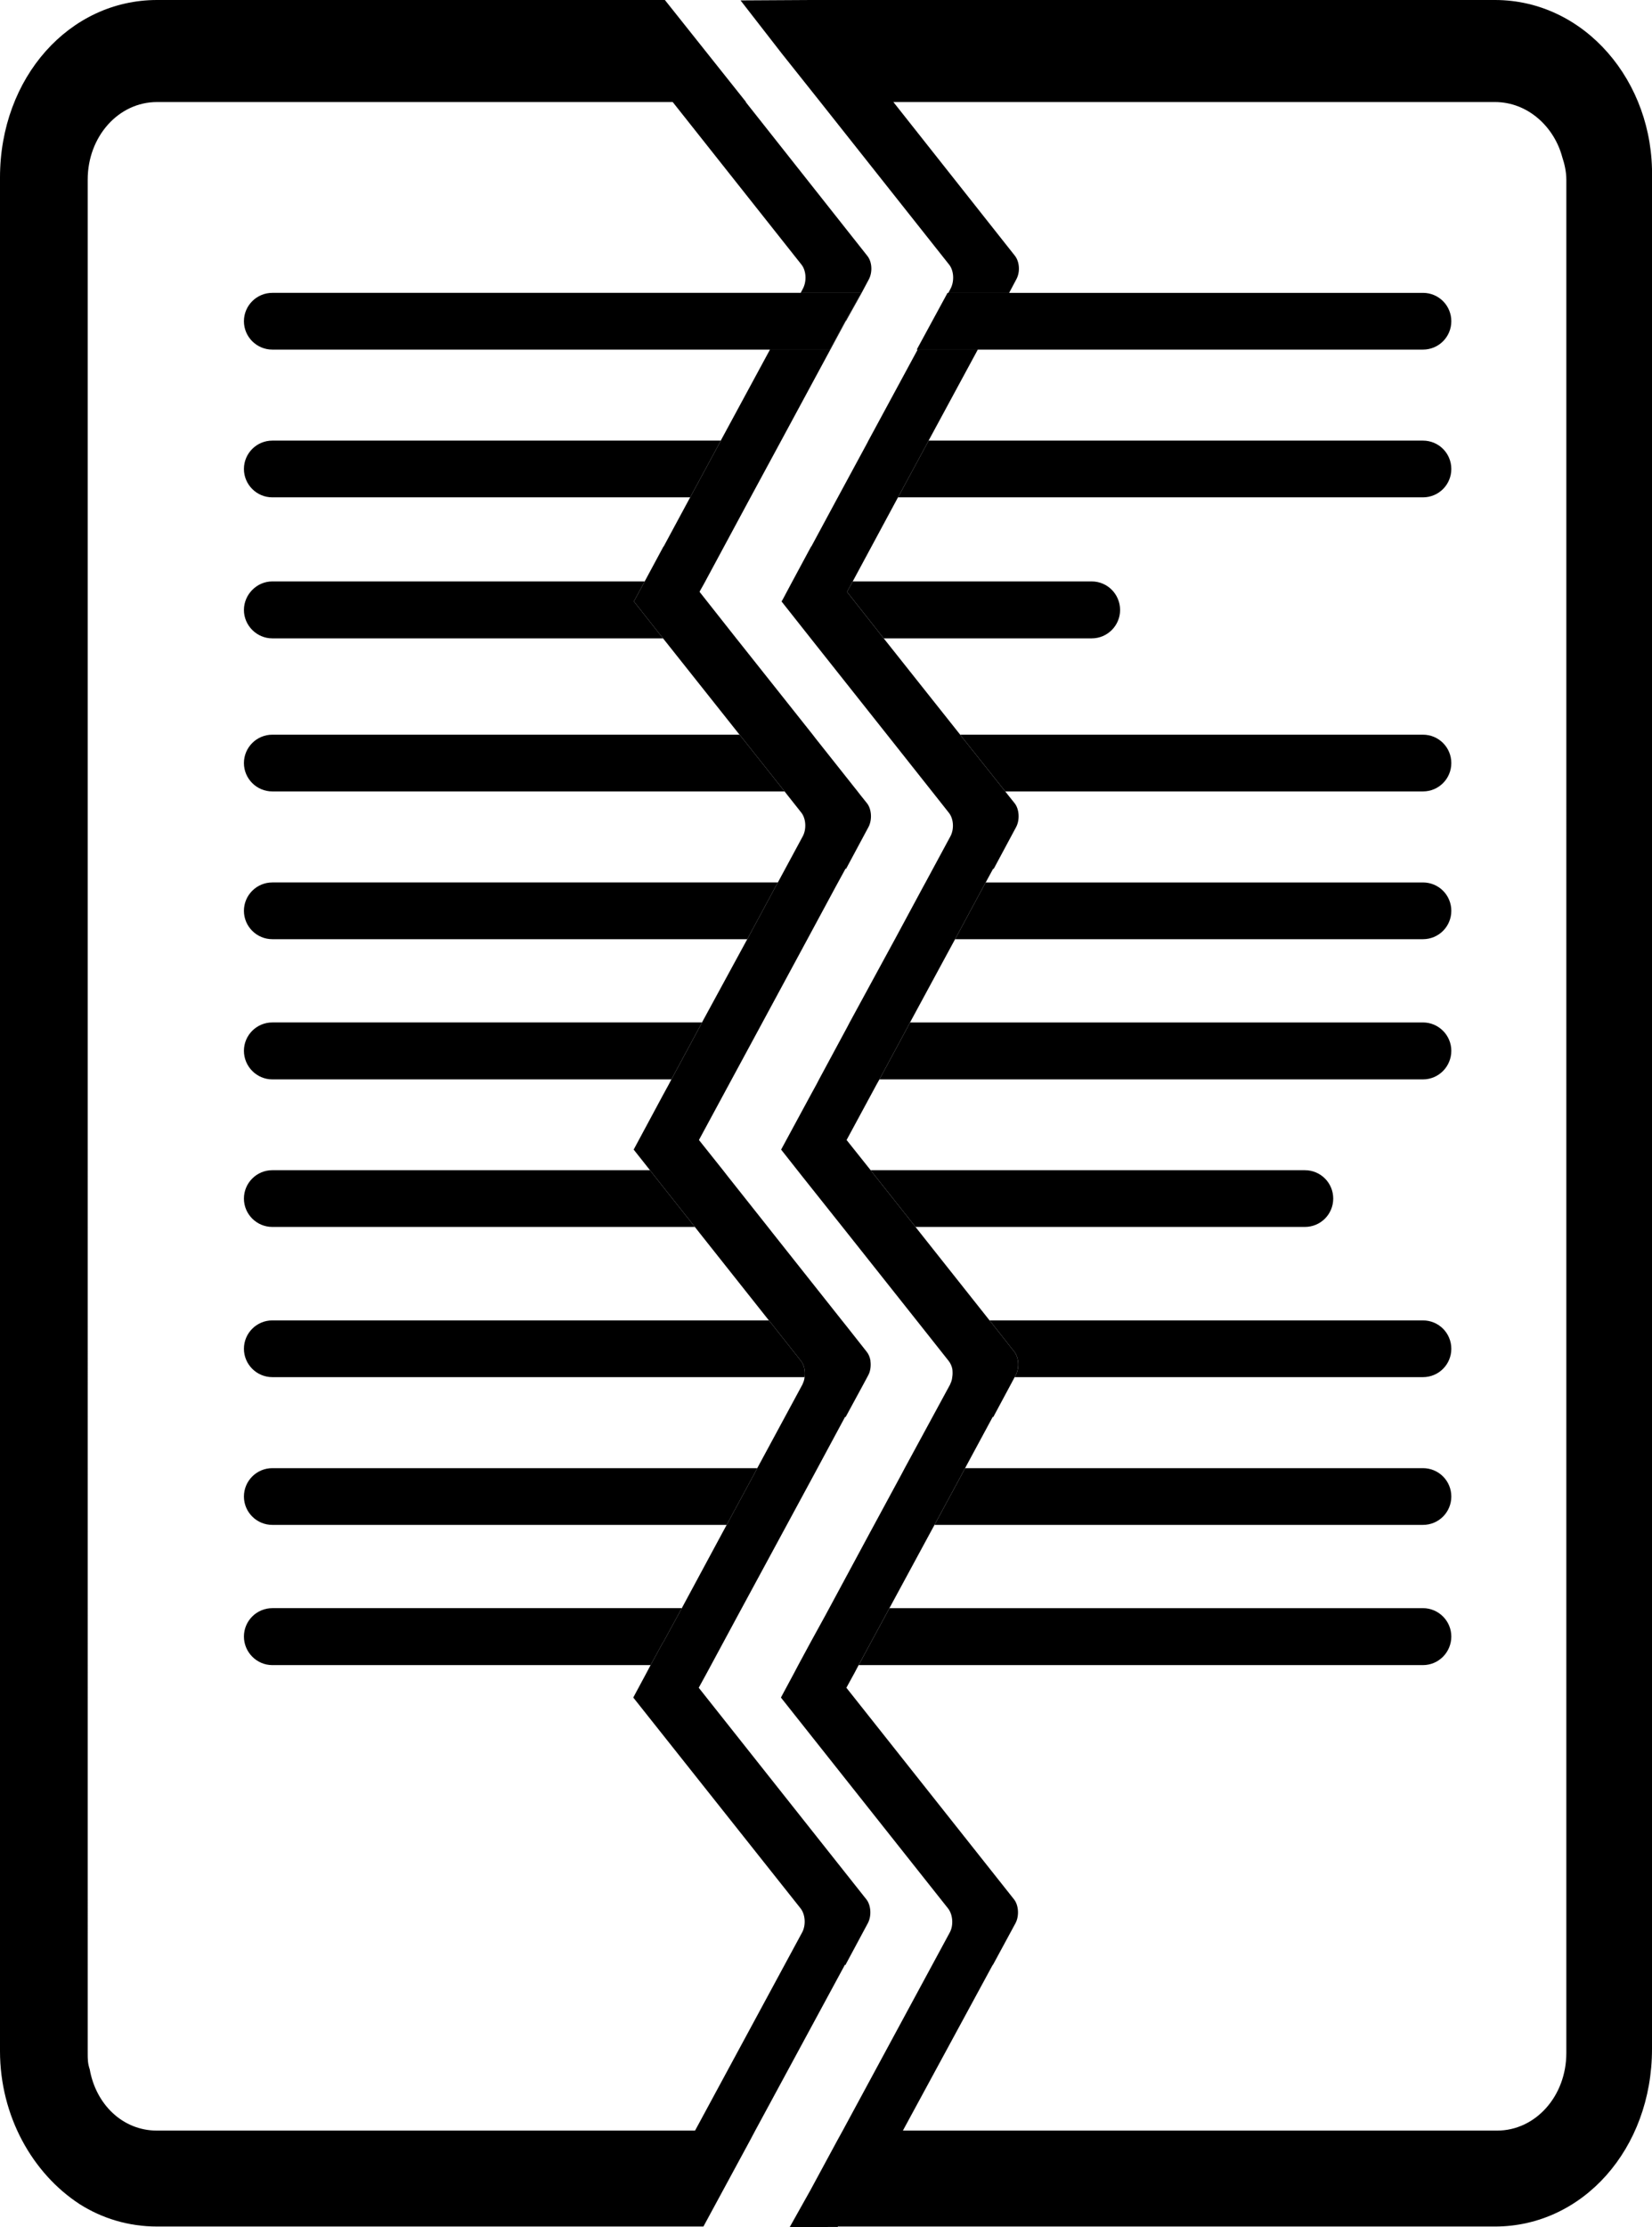
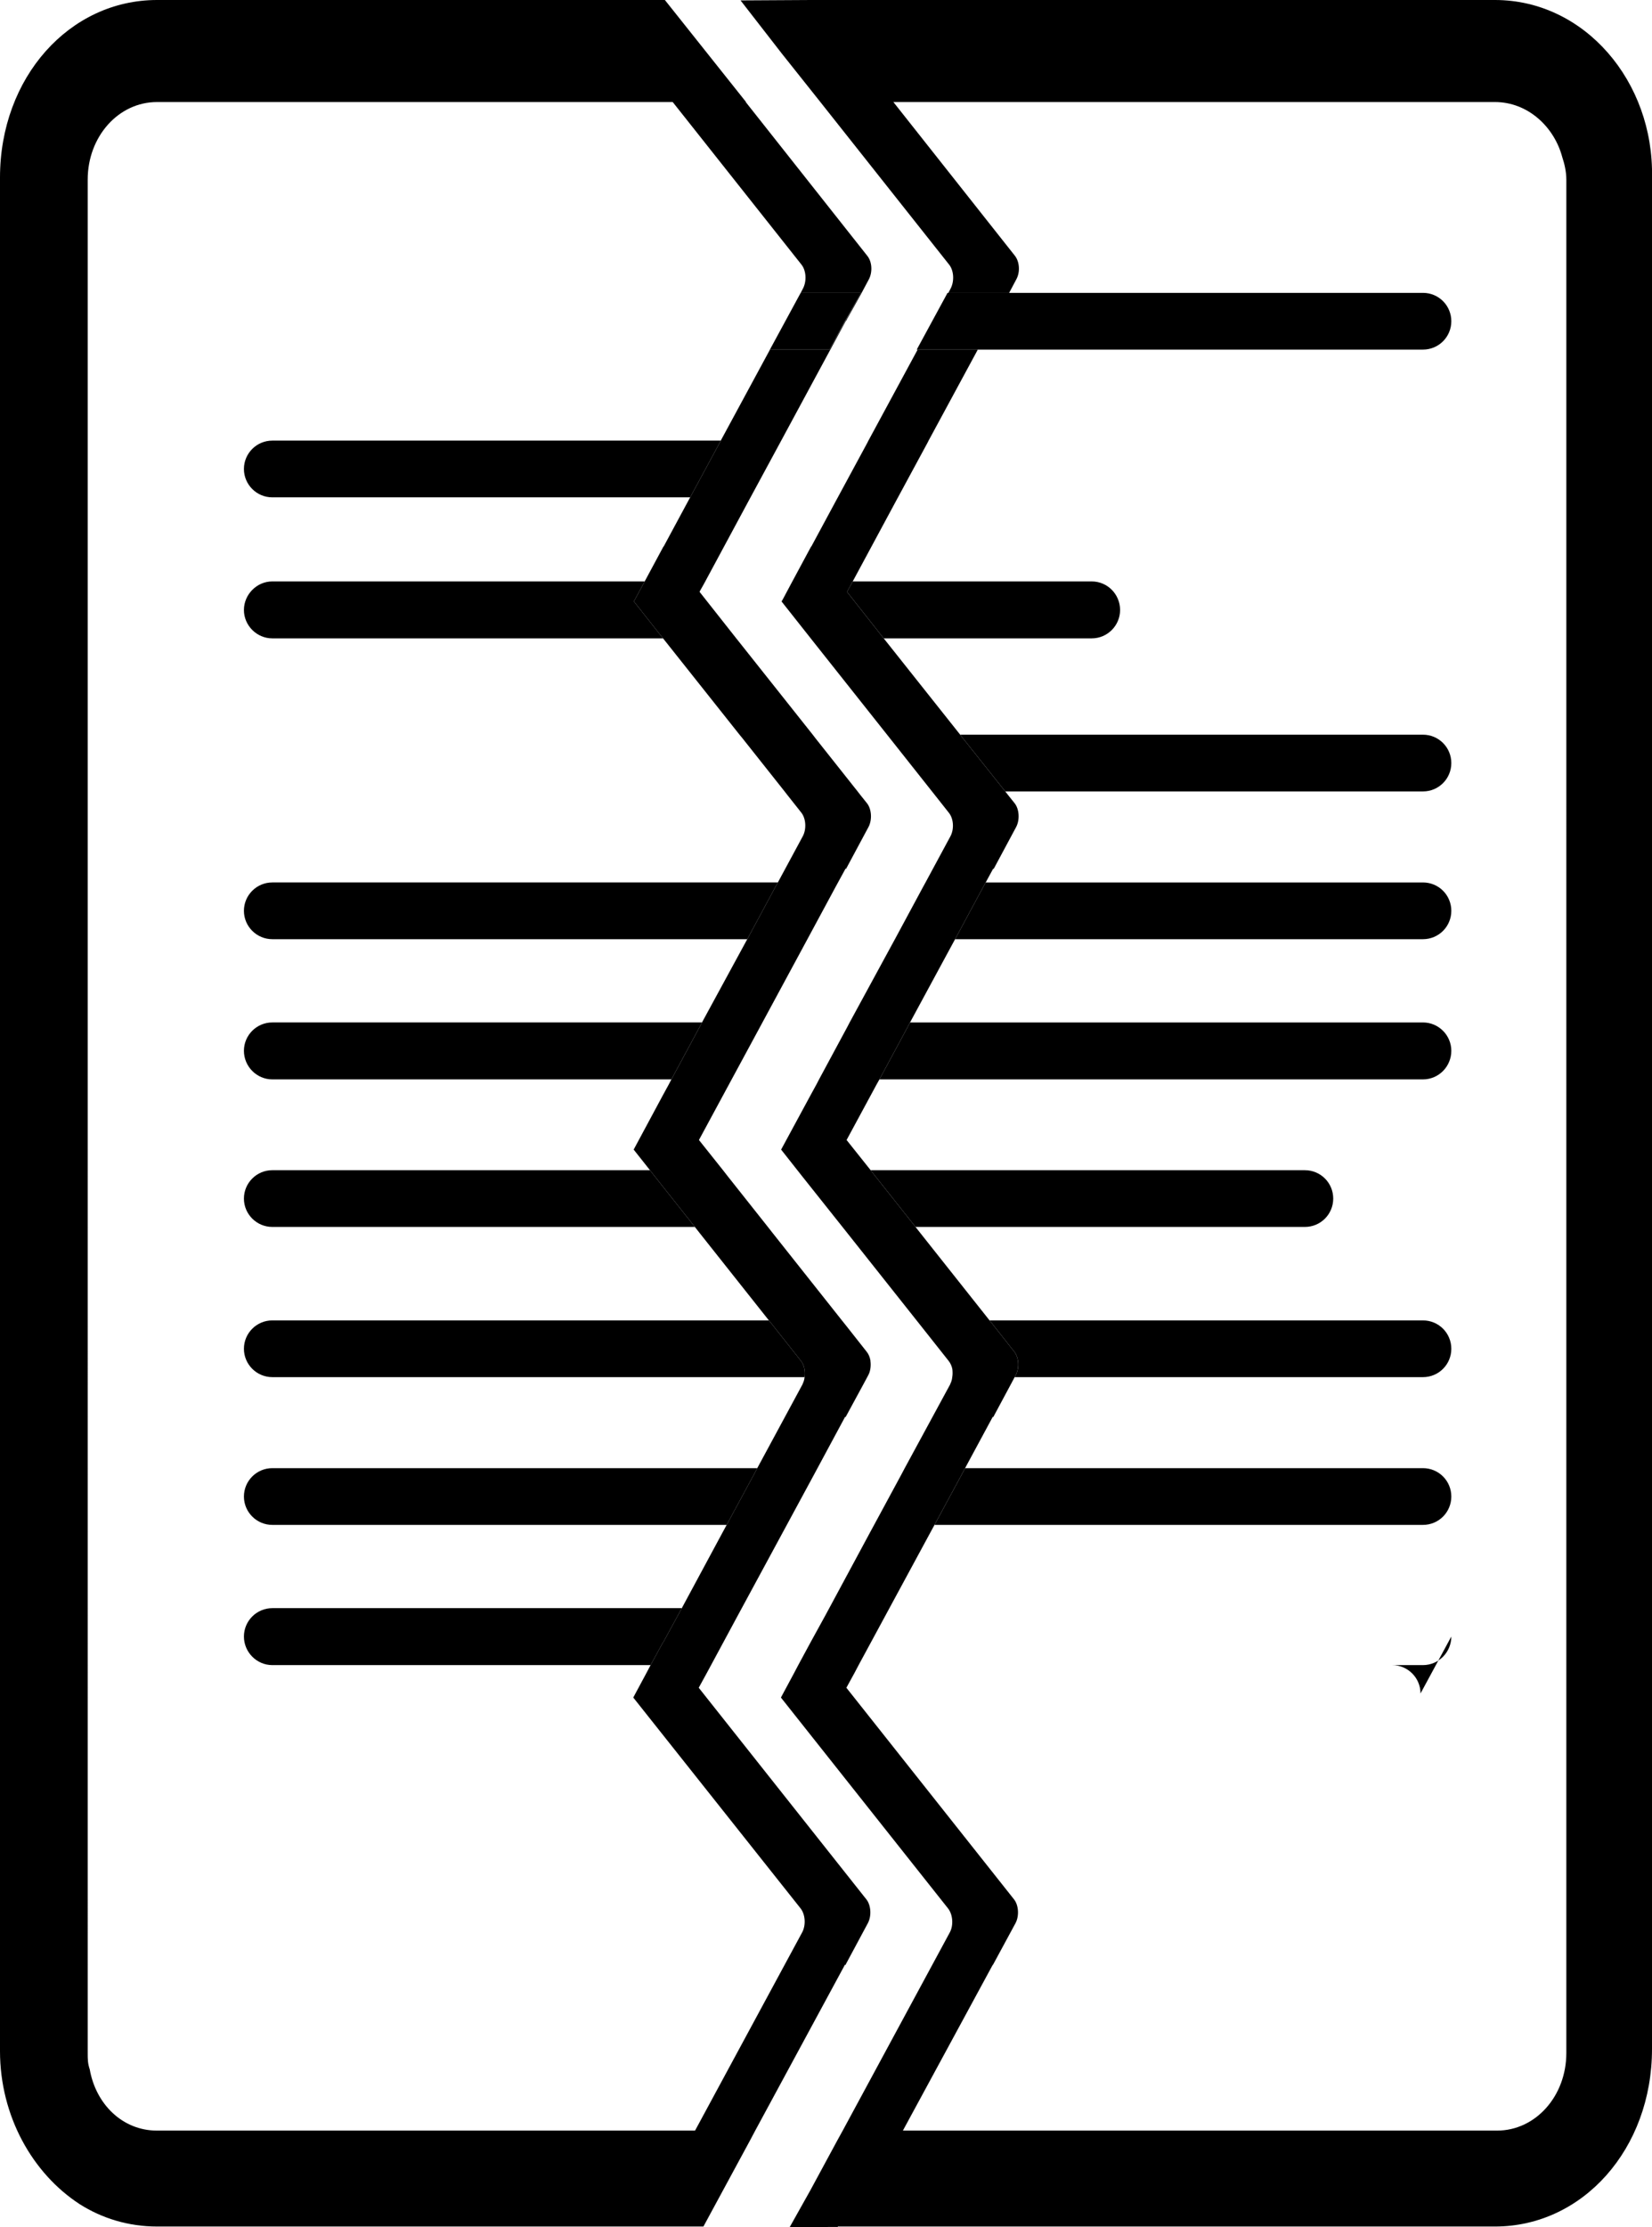
<svg xmlns="http://www.w3.org/2000/svg" id="Camada_2" data-name="Camada 2" viewBox="0 0 81 109.13">
  <g id="Camada_2-2" data-name="Camada 2">
    <g id="cancelamento-direitos">
      <g>
-         <path d="M42.21,14.35l-.72,1.31v-.02s-.82,1.49-.82,1.49H13.35c-.76,0-1.39-.62-1.39-1.39s.63-1.39,1.39-1.39h28.86Z" />
        <path d="M35.34,21.59l-.05.1-1.45,2.68H13.35c-.76,0-1.39-.62-1.39-1.39s.63-1.39,1.39-1.39h21.99Z" />
-         <path d="M38.47,38.78H13.35c-.76,0-1.39-.62-1.39-1.39s.63-1.39,1.39-1.39h22.91l.14.17,2.07,2.61Z" />
        <path d="M38.14,43.24l-.11.2-1.39,2.58H13.35c-.76,0-1.39-.62-1.39-1.39s.63-1.39,1.39-1.39h24.79Z" />
        <path d="M34.42,50.1l-.12.23-1.38,2.56H13.35c-.76,0-1.39-.63-1.39-1.4s.63-1.39,1.39-1.39h21.07Z" />
        <path d="M39.45,67.48H13.35c-.76,0-1.39-.62-1.39-1.39s.63-1.39,1.39-1.39h24.35l.24.3,1.33,1.68c.16.2.22.51.18.8Z" />
        <path d="M37.13,71.94l-.18.34-1.32,2.44H13.35c-.76,0-1.39-.62-1.39-1.39s.63-1.39,1.39-1.39h23.78Z" />
        <path d="M33.43,78.8l-.2.37-.72,1.32h-.01s-.6,1.1-.6,1.1H13.35c-.76,0-1.39-.63-1.39-1.4s.63-1.39,1.39-1.39h20.08Z" />
        <path d="M34.07,60.12H13.35c-.76,0-1.39-.62-1.39-1.39s.63-1.39,1.39-1.39h18.52l.21.27,1.99,2.51Z" />
        <path d="M32.51,31.28H13.35c-.76,0-1.39-.63-1.39-1.39s.63-1.4,1.39-1.4h18.26l-.07.13-.46.85,1.43,1.81Z" />
        <g>
          <path d="M71.16,15.74c0,.77-.62,1.39-1.39,1.39h-24.82l1.51-2.78h23.31c.77,0,1.39.62,1.39,1.39Z" />
-           <path d="M71.16,22.98c0,.77-.62,1.39-1.39,1.39h-25.74l1.45-2.68.05-.1h24.24c.77,0,1.39.62,1.39,1.39Z" />
          <path d="M71.16,37.39c0,.77-.62,1.39-1.39,1.39h-20.48l-2.08-2.61-.13-.17h22.69c.77,0,1.39.62,1.39,1.39Z" />
          <path d="M71.16,44.63c0,.77-.62,1.39-1.39,1.39h-22.94l1.39-2.58.11-.2h21.44c.77,0,1.39.62,1.39,1.39Z" />
          <path d="M71.16,51.49c0,.77-.62,1.4-1.39,1.4h-26.65l1.38-2.56.12-.23h25.15c.77,0,1.39.63,1.39,1.39Z" />
          <path d="M71.16,66.09c0,.77-.62,1.39-1.39,1.39h-20.02l.05-.09c.19-.35.16-.87-.07-1.16l-.97-1.23-.24-.3h21.25c.77,0,1.39.62,1.39,1.39Z" />
          <path d="M71.16,73.33c0,.77-.62,1.39-1.39,1.39h-23.95l1.32-2.44.18-.34h22.45c.77,0,1.39.62,1.39,1.39Z" />
-           <path d="M71.16,80.19c0,.77-.62,1.4-1.39,1.4h-27.67l1.31-2.42.2-.37h26.16c.77,0,1.39.63,1.39,1.39Z" />
+           <path d="M71.16,80.19c0,.77-.62,1.4-1.39,1.4h-27.67h26.16c.77,0,1.39.63,1.39,1.39Z" />
          <path d="M65.37,58.73c0,.77-.62,1.39-1.39,1.39h-19.09l-1.99-2.51-.21-.27h21.29c.77,0,1.39.62,1.39,1.39Z" />
          <path d="M54.92,29.89c0,.76-.62,1.39-1.39,1.39h-10.2l-1.8-2.28.21-.38.07-.13h11.72c.77,0,1.39.63,1.39,1.4Z" />
        </g>
      </g>
      <g>
-         <path d="M46.5,14.35l-.04.07-1.47,2.71h2.95l.77-1.42.02.02.71-1.31.04-.07h-2.98Z" />
        <path d="M81,8.7v91.7c0,4.9-3.4,8.7-7.7,8.7h-32.22v.02s-2.36.01-2.36.01l1.01-1.8,1.32-2.44.27-.49,5.25-9.71c.19-.35.15-.87-.08-1.17l-8.2-10.34.65-1.21.2-.38.6-1.11.72-1.31.2-.37,2.01-3.73.19-.35,1.32-2.44.18-.34,2.22-4.09s.02-.03.02-.05c.05-.1.08-.21.09-.32.02-.11.02-.23.01-.35,0,0-.01-.01,0-.02h0c-.03-.17-.1-.32-.19-.43l-1.33-1.68-3.65-4.6-2.22-2.79-1.01-1.28,1.44-2.66.29-.53.13-.25,1.38-2.56.12-.23,2.1-3.86.12-.22,1.39-2.58.11-.2,1.22-2.26c.19-.35.16-.87-.08-1.16l-.68-.86-2.21-2.79-3.76-4.74-1.55-1.96.05-.08.41-.77.07-.13.92-1.71h.01l1.24-2.3.06-.11,1.45-2.68.05-.1,2.37-4.38.04-.08h2.95l-.04.08-2.37,4.38-.05.1-1.45,2.68-.06.11-2.16,4.01-.07.13-.21.38,1.8,2.28.12.15,3.63,4.57.13.17,2.08,2.61.14.18.32.4c.23.29.26.82.07,1.17l-1.1,2.05-.02-.02-.37.68-.11.2-1.39,2.58-.12.22-2.09,3.86-.12.23-1.38,2.56-.14.25-1.47,2.72,1.18,1.48.21.27,1.99,2.51.22.28,3.41,4.3.24.3.97,1.23c.23.29.26.81.07,1.16l-.05.09-.17.32-.88,1.64-.02-.02-1.36,2.52-.18.34-1.32,2.44-.19.35-2.02,3.73-.2.37-1.31,2.42-.2.38-.4.73,8.22,10.37c.23.29.26.82.07,1.17l-1.11,2.05v-.02s-4.41,8.13-4.41,8.13h29.13c1.9,0,3.4-1.7,3.4-3.8V8.8c0-.4-.1-.8-.2-1.1-.4-1.5-1.7-2.7-3.3-2.7h-29.5l.02.02,5.94,7.51c.23.29.27.8.07,1.16l-.35.66h-2.98l.11-.21c.19-.36.16-.88-.07-1.17l-6.3-7.95-1.91-2.4L36.31.02l3.45-.02h33.54c4.4,0,7.8,4,7.7,8.7Z" />
        <path d="M39.26,14.35l-.04.07-1.47,2.71h2.92l.81-1.49v.02s.73-1.31.73-1.31h-2.95Z" />
        <path d="M37.26,50.33l2.21-4.09,1.51-2.8.48-.88.02.02,1.1-2.05c.19-.35.16-.88-.07-1.17l-.32-.4-.14-.18-2.07-2.61-.13-.17-3.63-4.57-.12-.15-1.8-2.28.04-.08.17-.3,2.23-4.14,1.51-2.79,2.42-4.48.81-1.5v.02s.73-1.31.73-1.31l.39-.73c.19-.36.16-.87-.08-1.16l-5.94-7.51-.02-.02h.02l-3.98-5H7.7C3.4,0,0,3.8,0,8.7v91.8c0,3.2,1.6,6,3.9,7.5,1.1.7,2.4,1.1,3.8,1.1h26.79l2.28-4.21.26-.49,4.4-8.13.02.02,1.1-2.05c.19-.35.16-.88-.07-1.17l-8.22-10.37.4-.73,1.51-2.8,2.22-4.1,1.51-2.79,1.54-2.86.02.02.89-1.64.22-.41c.11-.2.14-.46.11-.69v-.03c-.03-.17-.09-.32-.19-.44l-.97-1.23-.24-.3-3.41-4.3-.22-.28-1.99-2.51-.21-.27-1.18-1.48,1.47-2.72,1.52-2.81ZM34.3,50.33l-1.38,2.56-.13.25-.29.53-1.43,2.66.8,1.01.21.27,1.99,2.51.22.28,3.41,4.3.24.3,1.33,1.68c.16.2.22.51.18.8-.01.11-.04.22-.09.32,0,.02-.01.03-.02.05l-2.21,4.09-.18.34-1.32,2.44-.19.35-2.01,3.73-.2.37-.72,1.32h-.01s-.6,1.1-.6,1.1l-.2.38-.65,1.21,8.21,10.34c.23.3.26.82.07,1.17l-5.25,9.71H7.7c-1.7,0-3-1.3-3.3-3-.1-.3-.1-.5-.1-.8V8.8c0-2.1,1.5-3.8,3.4-3.8h25.28l.02.02,6.3,7.95c.23.29.26.81.07,1.17l-.11.21h2.95l-.72,1.31v-.02s-.82,1.49-.82,1.49h-2.92l-.04.08-2.37,4.38-.05.1-1.45,2.68-.06.11-1.24,2.3h-.01l-.92,1.71-.07.13-.46.85,1.43,1.81.12.15,3.63,4.57.14.17,2.07,2.61.14.18.68.86c.23.29.26.81.07,1.16l-1.22,2.26-.11.2-1.39,2.58-.12.22-2.1,3.86-.12.23Z" />
      </g>
    </g>
  </g>
</svg>